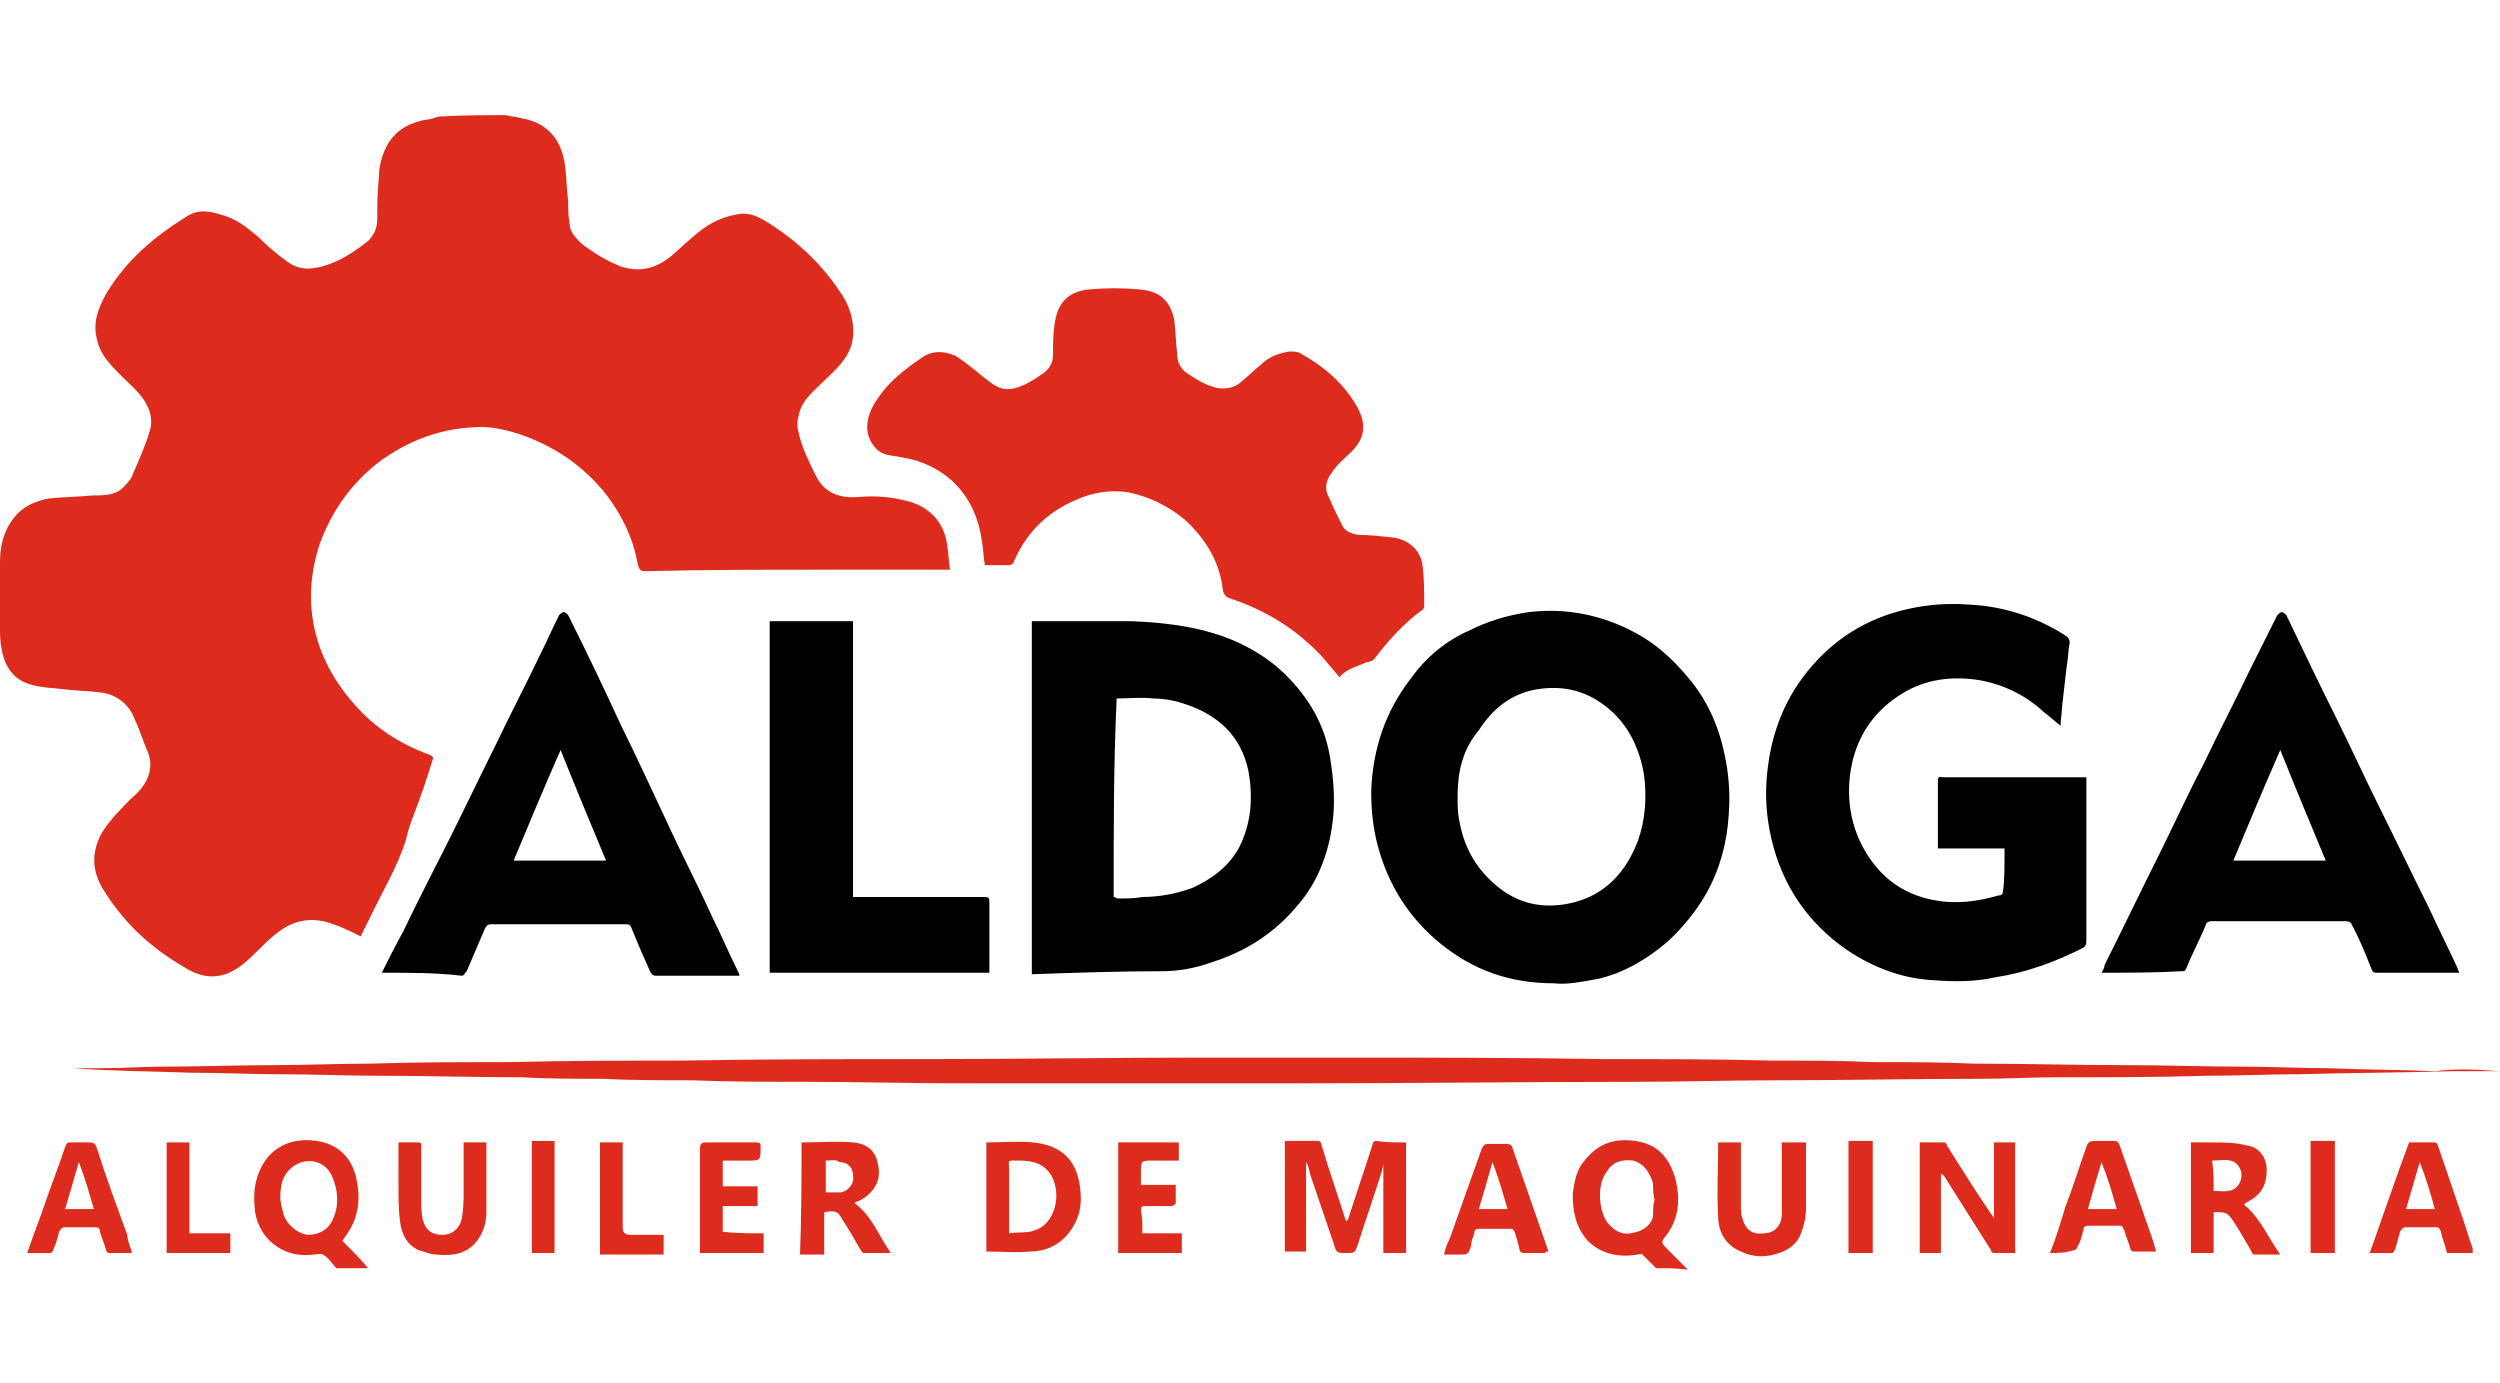
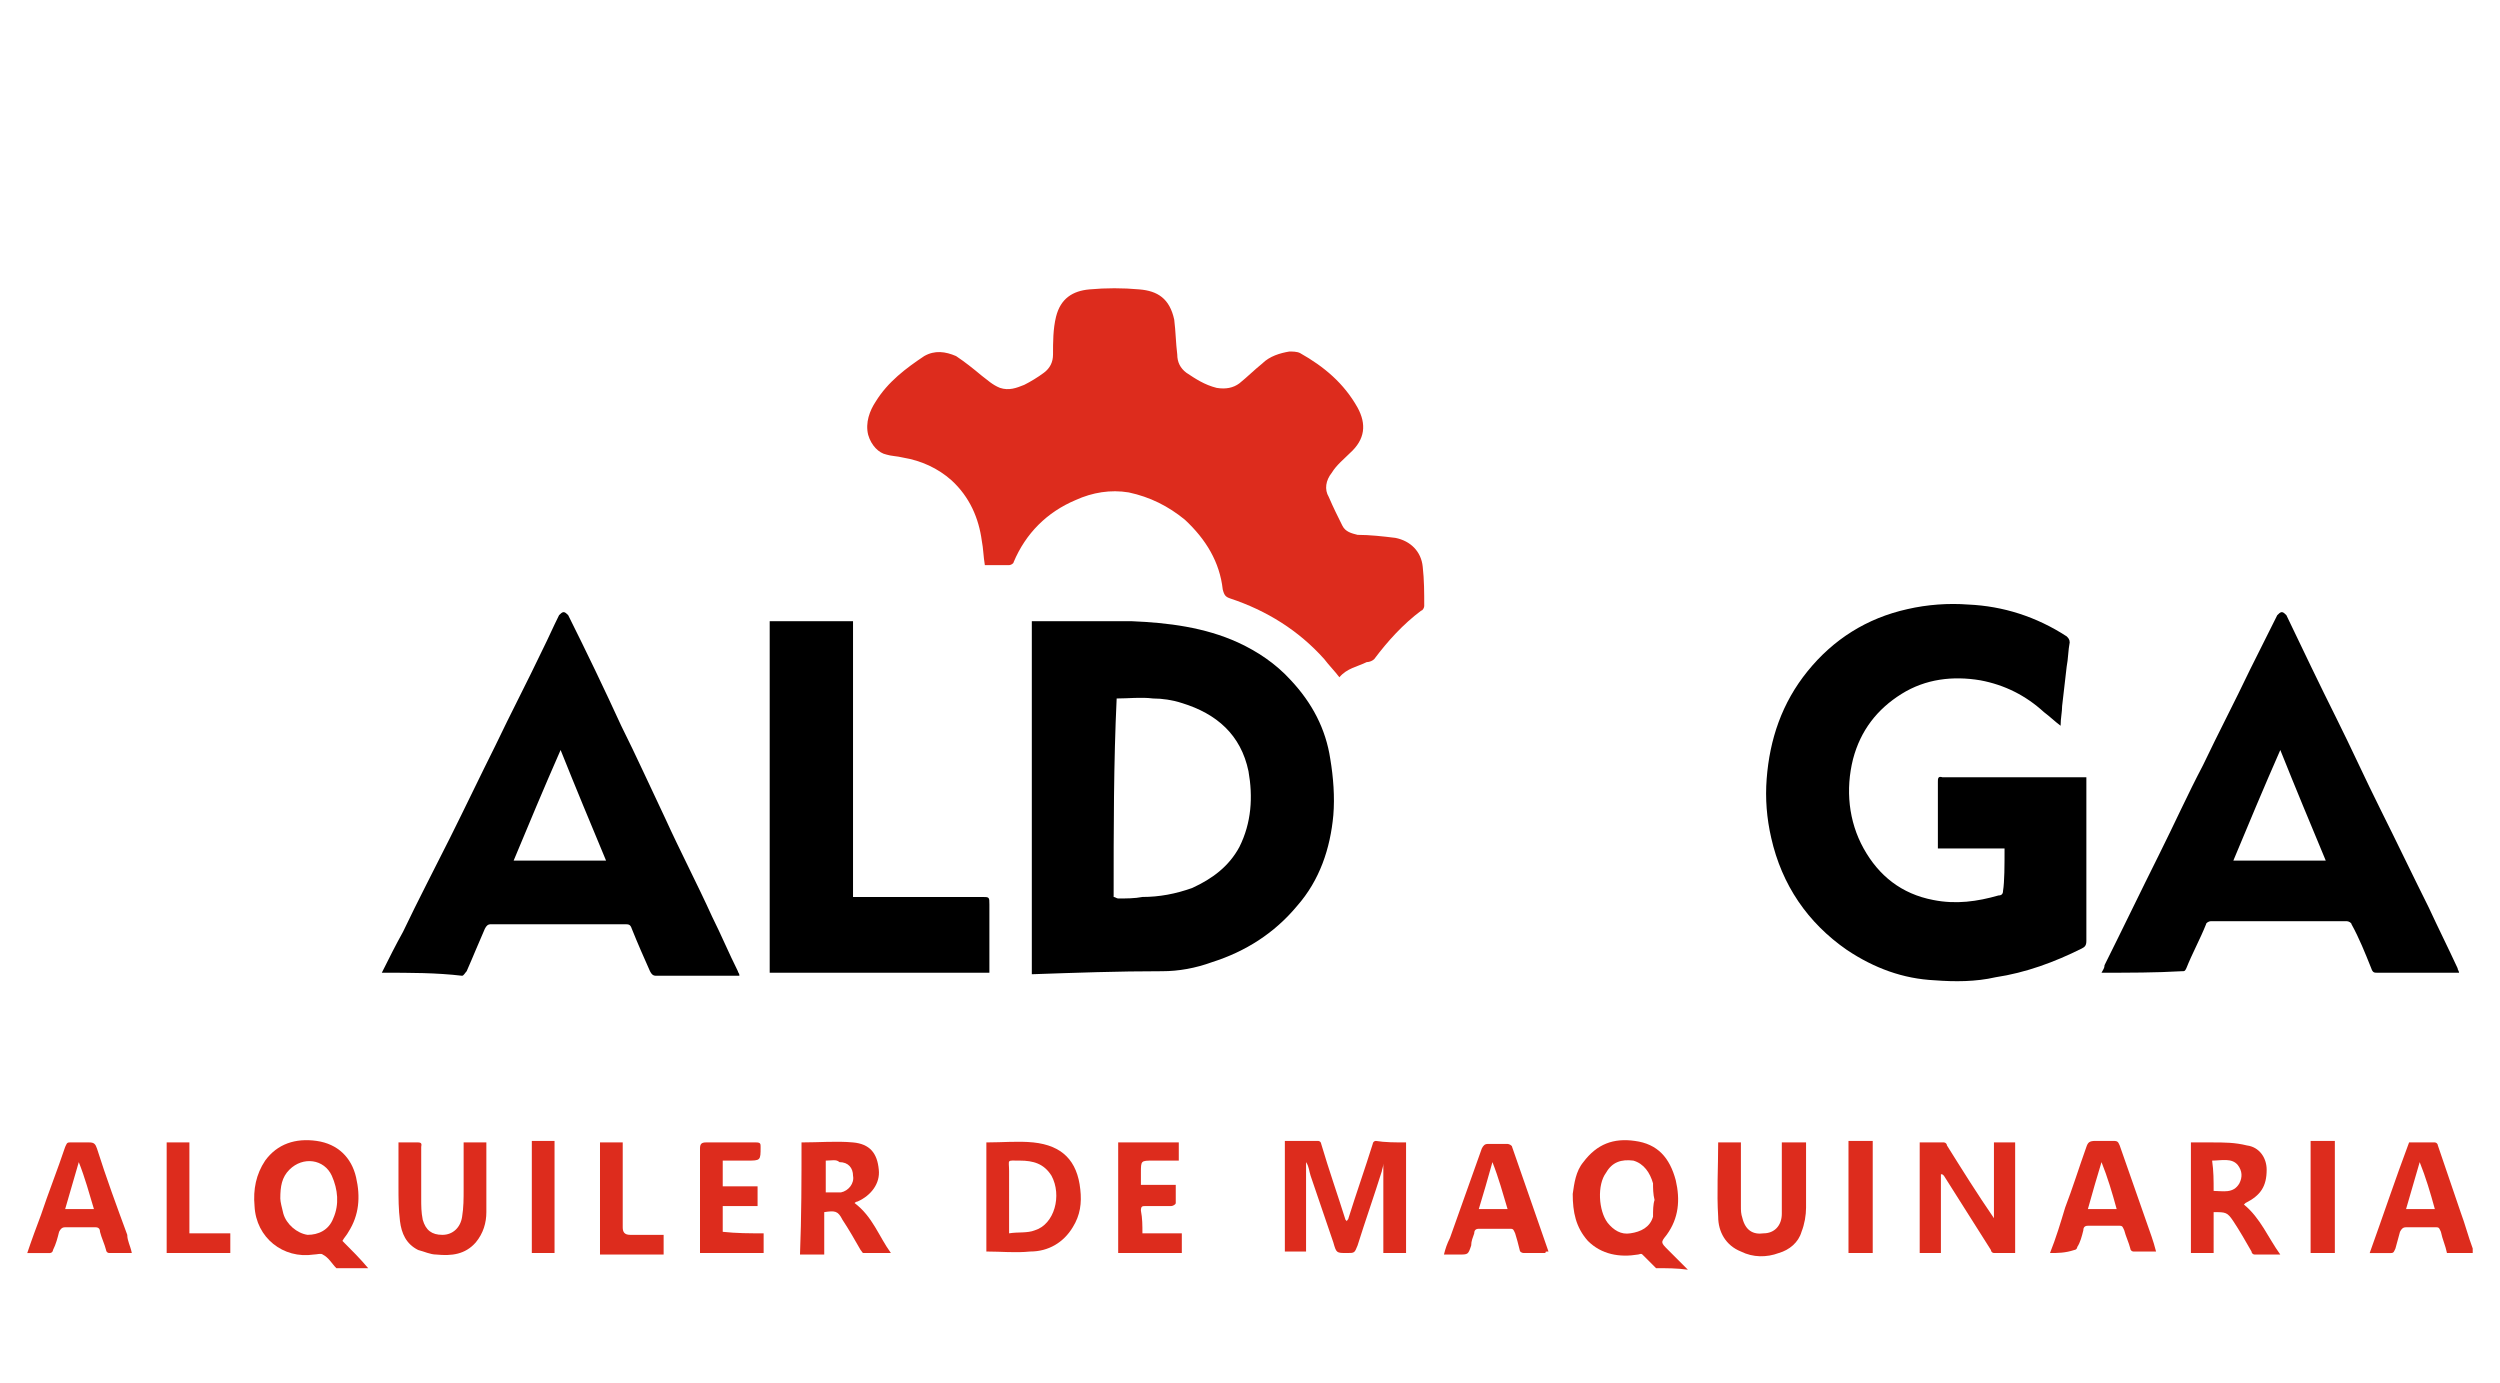
<svg xmlns="http://www.w3.org/2000/svg" version="1.1" id="Capa_1" x="0px" y="0px" viewBox="0 0 165 91.3" style="enable-background:new 0 0 165 91.3;" xml:space="preserve">
  <style type="text/css">
	.st0{fill:#DD2C1D;}
</style>
  <g>
-     <path class="st0" d="M33.4,7.6c0.3,0.1,0.7,0.1,1,0.2c1.8,0.3,2.7,1.5,2.9,3.2c0.1,0.8,0.1,1.5,0.2,2.3c0,0.5,0,1,0.1,1.5   c0,0.5,0.4,0.9,0.8,1.3c0.8,0.6,1.6,1.1,2.6,1.5c1.3,0.4,2.3,0.1,3.3-0.7c0.7-0.6,1.4-1.3,2.1-1.8c0.8-0.6,1.7-0.9,2.6-1   c0.7,0,1.2,0.3,1.7,0.6c1.9,1.2,3.5,2.7,4.7,4.5c0.5,0.7,0.8,1.4,0.9,2.3c0.1,1-0.2,1.8-0.8,2.5c-0.5,0.6-1.2,1.2-1.8,1.8   c-0.5,0.5-0.9,1-1,1.7c-0.1,0.3-0.1,0.7,0,1c0.2,1,0.7,2,1.2,3c0.6,1.1,1.6,1.4,2.8,1.3c1.1-0.1,2.2,0,3.3,0.3   c1.4,0.4,2.3,1.4,2.5,2.8c0.1,0.5,0.1,1.1,0.2,1.7c-0.2,0-0.3,0-0.4,0c-2.7,0-5.4,0-8.2,0c-3.8,0-7.7,0-11.5,0.1   c-0.3,0-0.4-0.1-0.5-0.4c-0.3-1.8-1.1-3.4-2.2-4.8c-1.4-1.7-3.1-2.9-5.2-3.7c-1.1-0.4-2.3-0.7-3.4-0.6c-2.3,0.1-4.4,0.9-6.3,2.3   c-1.8,1.4-3.1,3.2-3.9,5.4c-0.5,1.5-0.7,3.1-0.5,4.7c0.3,2.3,1.3,4.2,2.8,5.9c1.3,1.5,3,2.6,4.9,3.3c0.1,0,0.2,0.1,0.3,0.2   c-0.4,1.3-0.8,2.5-1.3,3.8c-0.2,0.5-0.4,1.1-0.5,1.6c-0.6,1.9-1.6,3.5-2.4,5.2c-0.2,0.4-0.4,0.8-0.6,1.2c-0.6-0.3-1.2-0.6-1.8-0.8   c-1.6-0.6-2.9-0.2-4.1,0.9c-0.6,0.5-1.1,1.1-1.7,1.6c-1.4,1.2-2.7,1.2-4.1,0.3C9.9,62.5,8.3,61,7,59c-0.7-1-1-2.1-0.6-3.3   c0.2-0.7,0.7-1.3,1.2-1.9c0.5-0.5,0.9-1,1.4-1.4c0.8-0.8,1.2-1.8,0.7-2.9c-0.3-0.7-0.5-1.4-0.8-2c-0.4-1.1-1.3-1.7-2.3-1.8   c-0.7-0.1-1.5-0.1-2.3-0.2c-0.8-0.1-1.5-0.1-2.2-0.3c-1.2-0.3-1.8-1.2-2-2.4c-0.1-0.5-0.1-1-0.1-1.4c0-1.4,0-2.9,0-4.3   c0-1,0.2-2,0.9-2.9c0.6-0.8,1.4-1.1,2.3-1.3c0.9-0.1,1.9-0.1,2.9-0.2c0.7,0,1.5,0,2-0.5c0.3-0.3,0.6-0.6,0.7-1   c0.4-0.9,0.8-1.8,1.1-2.8c0.2-0.7,0-1.4-0.4-2c-0.4-0.6-1-1.1-1.5-1.6c-0.7-0.7-1.4-1.4-1.6-2.4c-0.3-1.1,0.1-2.1,0.6-3   c1.3-2.2,3.2-3.8,5.3-5.1c0.9-0.6,1.8-0.3,2.7,0c0.8,0.3,1.4,0.8,2,1.3c0.6,0.6,1.3,1.2,2,1.7c0.7,0.5,1.4,0.5,2.2,0.3   c1.2-0.3,2.2-1,3.1-1.7c0.4-0.4,0.6-0.9,0.6-1.4c0-0.9,0-1.8,0.1-2.7c0-0.8,0.2-1.6,0.6-2.3c0.6-1,1.5-1.4,2.5-1.6   c0.3,0,0.5-0.1,0.8-0.2C30.5,7.6,31.9,7.6,33.4,7.6z" />
    <path class="st0" d="M88.4,44.7c-0.3-0.4-0.7-0.8-1-1.2c-1.7-1.9-3.8-3.2-6.2-4c-0.3-0.1-0.4-0.2-0.5-0.6c-0.2-1.8-1.1-3.3-2.5-4.6   c-1.1-0.9-2.3-1.5-3.7-1.8c-1.2-0.2-2.4,0-3.5,0.5c-1.9,0.8-3.3,2.2-4.1,4.1c0,0.1-0.2,0.2-0.3,0.2c-0.5,0-1.1,0-1.6,0   c-0.1-0.6-0.1-1.1-0.2-1.6c-0.2-1.5-0.8-2.9-2-4c-0.9-0.8-2-1.3-3.2-1.5c-0.4-0.1-0.8-0.1-1.1-0.2c-0.5-0.1-1-0.6-1.2-1.3   c-0.2-0.8,0.1-1.6,0.5-2.2c0.8-1.3,2-2.2,3.2-3c0.7-0.4,1.4-0.3,2.1,0c0.6,0.4,1.1,0.8,1.7,1.3c0.4,0.3,0.7,0.6,1.2,0.8   c0.6,0.2,1.1,0,1.6-0.2c0.4-0.2,0.9-0.5,1.3-0.8c0.4-0.3,0.6-0.7,0.6-1.2c0-0.8,0-1.7,0.2-2.5c0.3-1.2,1.1-1.7,2.2-1.8   c1.1-0.1,2.2-0.1,3.3,0c1.2,0.1,2,0.6,2.3,2c0.1,0.8,0.1,1.5,0.2,2.3c0,0.5,0.2,0.9,0.6,1.2c0.6,0.4,1.2,0.8,2,1   c0.6,0.1,1.1,0,1.5-0.3c0.5-0.4,1-0.9,1.5-1.3c0.5-0.5,1.2-0.7,1.8-0.8c0.2,0,0.5,0,0.7,0.1c1.6,0.9,2.9,2,3.8,3.6   c0.6,1.1,0.5,2.1-0.5,3c-0.4,0.4-0.9,0.8-1.2,1.3c-0.4,0.5-0.5,1.1-0.2,1.6c0.3,0.7,0.6,1.3,0.9,1.9c0.2,0.4,0.6,0.5,1,0.6   c0.8,0,1.7,0.1,2.5,0.2c1,0.2,1.7,0.9,1.8,1.9c0.1,0.9,0.1,1.7,0.1,2.6c0,0.1-0.1,0.3-0.2,0.3c-1.2,0.9-2.2,2-3.1,3.2   c-0.1,0.1-0.3,0.2-0.5,0.2C89.6,44,88.9,44.1,88.4,44.7z" />
-     <path d="M102.6,64.9c-3,0-5.4-0.9-7.5-2.6c-2.1-1.7-3.5-3.9-4.2-6.6c-0.3-1.2-0.4-2.3-0.4-3.5c0.1-2.7,0.9-5.2,2.6-7.4   c1-1.4,2.3-2.5,3.9-3.2c1.2-0.6,2.5-1,3.9-1.2c2.5-0.3,4.9,0.2,7.1,1.4c1.3,0.7,2.4,1.7,3.4,2.9c1.2,1.4,2,3.1,2.4,5   c0.3,1.3,0.4,2.7,0.3,4c-0.1,1.9-0.6,3.7-1.5,5.3c-0.7,1.2-1.6,2.3-2.6,3.2c-1.3,1.1-2.8,2-4.5,2.4C104.4,64.8,103.4,65,102.6,64.9   z M96.2,52.6c0,0.5,0,1,0.1,1.5c0.3,1.7,1,3.1,2.4,4.3c1.5,1.3,3.2,1.6,5,1.2c2.2-0.5,3.6-2,4.4-4.1c0.5-1.4,0.6-2.9,0.4-4.4   c-0.3-1.7-1-3.2-2.3-4.3c-1.4-1.2-3-1.6-4.8-1.3c-1.7,0.3-2.9,1.3-3.8,2.7C96.5,49.5,96.2,51,96.2,52.6z" />
    <path d="M132.3,56c-1.5,0-2.9,0-4.4,0c0-0.1,0-0.2,0-0.2c0-1.4,0-2.8,0-4.2c0-0.2,0-0.4,0.3-0.3c0.1,0,0.2,0,0.3,0c3,0,6.1,0,9.1,0   c0,0,0,0,0.1,0c0,0.1,0,0.2,0,0.3c0,3.5,0,7,0,10.5c0,0.3-0.1,0.4-0.3,0.5c-1.8,0.9-3.7,1.6-5.7,1.9c-1.3,0.3-2.7,0.3-4,0.2   c-2.1-0.1-4-0.8-5.8-2c-2.6-1.8-4.3-4.3-5-7.4c-0.3-1.3-0.4-2.6-0.3-3.9c0.2-2.6,1-5,2.7-7.1c1.7-2.1,3.9-3.5,6.6-4.1   c1.3-0.3,2.7-0.4,4-0.3c2.3,0.1,4.5,0.8,6.5,2.1c0.1,0.1,0.2,0.2,0.2,0.4c-0.1,0.5-0.1,1.1-0.2,1.6c-0.1,0.9-0.2,1.7-0.3,2.6   c0,0.4-0.1,0.8-0.1,1.3c-0.4-0.3-0.7-0.6-1.1-0.9c-1.2-1.1-2.6-1.8-4.2-2.1c-1.8-0.3-3.6-0.1-5.2,0.9c-1.6,1-2.7,2.4-3.2,4.3   c-0.5,2-0.3,4.1,0.7,5.9c1,1.8,2.5,3,4.6,3.4c1.5,0.3,2.9,0.1,4.3-0.3c0.2,0,0.3-0.1,0.3-0.3C132.3,58.2,132.3,57.1,132.3,56z" />
    <path d="M68.1,64.3c0-7.8,0-15.5,0-23.3c0.1,0,0.2,0,0.4,0c2.1,0,4.2,0,6.2,0c2.4,0.1,4.8,0.4,7,1.4c1.3,0.6,2.5,1.4,3.5,2.5   c1.4,1.5,2.3,3.2,2.6,5.2c0.2,1.2,0.3,2.5,0.2,3.7c-0.2,2.2-0.9,4.3-2.4,6c-1.5,1.8-3.4,3-5.6,3.7c-1.1,0.4-2.2,0.6-3.3,0.6   C73.8,64.1,71,64.2,68.1,64.3z M73.5,59.2c0.1,0,0.2,0.1,0.3,0.1c0.5,0,1.1,0,1.6-0.1c1.1,0,2.2-0.2,3.3-0.6   c1.3-0.6,2.4-1.4,3.1-2.7c0.8-1.6,0.9-3.3,0.6-5c-0.5-2.4-2.1-3.8-4.4-4.5c-0.6-0.2-1.3-0.3-1.9-0.3c-0.8-0.1-1.6,0-2.4,0   C73.5,50.3,73.5,54.7,73.5,59.2z" />
    <path d="M138.7,64.2c0.1-0.2,0.2-0.3,0.2-0.5c1.2-2.4,2.4-4.9,3.6-7.3c1-2,1.9-4,2.9-5.9c1-2.1,2.1-4.2,3.1-6.3   c0.6-1.2,1.2-2.4,1.8-3.6c0.1-0.1,0.2-0.2,0.3-0.2c0.1,0,0.2,0.1,0.3,0.2c1.1,2.3,2.2,4.6,3.3,6.8c1,2,1.9,4,2.9,6   c1.1,2.2,2.1,4.3,3.2,6.5c0.6,1.3,1.3,2.7,1.9,4c0,0.1,0.1,0.2,0.1,0.3c-0.1,0-0.2,0-0.3,0c-1.7,0-3.4,0-5.1,0   c-0.2,0-0.3,0-0.4-0.3c-0.4-1-0.8-2-1.3-2.9c0-0.1-0.2-0.2-0.3-0.2c-3,0-6,0-9,0c-0.1,0-0.3,0.1-0.3,0.2c-0.4,1-0.9,1.9-1.3,2.9   c-0.1,0.2-0.1,0.2-0.3,0.2C142.3,64.2,140.5,64.2,138.7,64.2z M150.5,49.5c-1.1,2.5-2.1,4.9-3.1,7.3c2.1,0,4.1,0,6.1,0   C152.5,54.4,151.5,52,150.5,49.5z" />
    <path d="M25.2,64.2c0.5-1,0.9-1.8,1.4-2.7c1-2.1,2.1-4.2,3.1-6.2c1-2,2-4.1,3-6.1c1-2.1,2.1-4.2,3.1-6.3c0.4-0.8,0.7-1.5,1.1-2.3   c0.1-0.1,0.2-0.2,0.3-0.2c0.1,0,0.2,0.1,0.3,0.2c1.2,2.4,2.4,4.9,3.5,7.3c1,2,1.9,4,2.9,6.1c1,2.2,2.1,4.3,3.1,6.5   c0.6,1.2,1.1,2.4,1.7,3.6c0,0.1,0.1,0.1,0.1,0.3c-0.1,0-0.2,0-0.3,0c-1.7,0-3.4,0-5.2,0c-0.2,0-0.3-0.1-0.4-0.3   c-0.4-0.9-0.8-1.8-1.2-2.8c-0.1-0.3-0.2-0.3-0.5-0.3c-2.9,0-5.9,0-8.8,0c-0.2,0-0.3,0.1-0.4,0.3c-0.4,0.9-0.8,1.9-1.2,2.8   c-0.1,0.1-0.2,0.3-0.3,0.3C28.8,64.2,27.1,64.2,25.2,64.2z M37,49.5c-1.1,2.5-2.1,4.9-3.1,7.3c2.1,0,4.1,0,6.1,0   C39,54.4,38,52,37,49.5z" />
-     <path class="st0" d="M165,70.7c-1.1,0-2.1,0-3.2,0c-3.3,0.1-6.7,0.1-10,0.2c-2,0-4.1,0.1-6.1,0.1c-3.3,0.1-6.6,0.1-9.9,0.1   c-1.7,0-3.4,0.1-5,0.1c-4.5,0-9.1,0.1-13.6,0.1c-3.1,0-6.2,0.1-9.2,0.1c-7.4,0-14.9,0.1-22.3,0.1c-7.4,0-14.8,0-22.2,0   c-3.5,0-7-0.1-10.5-0.1c-2.4,0-4.8,0-7.3-0.1c-2,0-4,0-6-0.1c-1.8,0-3.5,0-5.3-0.1c-3.1,0-6.3-0.1-9.4-0.1c-2.2,0-4.3-0.1-6.5-0.1   c-2,0-3.9-0.1-5.9-0.1c-2.6-0.1-5.2-0.1-7.8-0.3c0.7,0,1.4,0,2.1,0c1.3,0,2.5-0.1,3.8-0.1c2.4,0,4.9-0.1,7.3-0.1   c2.1,0,4.3-0.1,6.4-0.1c3.1-0.1,6.2-0.1,9.3-0.1c3.7-0.1,7.5-0.1,11.2-0.1c5.5-0.1,11-0.1,16.4-0.1c6.1,0,12.2-0.1,18.3-0.1   c2.7,0,5.3,0,8,0c6.1,0,12.2,0,18.3,0.1c3.7,0,7.4,0,11.1,0.1c2.2,0,4.5,0,6.7,0.1c2.2,0,4.4,0,6.6,0.1c3.4,0,6.7,0.1,10.1,0.1   c2.6,0,5.1,0.1,7.7,0.1c1.8,0,3.7,0.1,5.5,0.1c2.4,0.1,4.7,0.1,7.1,0.2C162.2,70.5,163.6,70.6,165,70.7C165,70.6,165,70.7,165,70.7   z" />
    <path d="M50.8,41c1.8,0,3.6,0,5.5,0c0,6.1,0,12.1,0,18.2c0.2,0,0.3,0,0.4,0c2.7,0,5.4,0,8.1,0c0.5,0,0.5,0,0.5,0.5   c0,1.4,0,2.7,0,4.1c0,0.1,0,0.3,0,0.4c-4.9,0-9.7,0-14.5,0C50.8,56.5,50.8,48.7,50.8,41z" />
    <g>
      <path class="st0" d="M109.3,83.7c-0.3-0.3-0.6-0.6-0.9-0.9c-0.1-0.1-0.2,0-0.3,0c-1.2,0.2-2.4,0-3.3-0.9c-0.8-0.9-1-1.9-1-3.1    c0.1-0.7,0.2-1.5,0.7-2.1c0.9-1.2,2-1.6,3.4-1.4c1.5,0.2,2.3,1.1,2.7,2.6c0.3,1.3,0.2,2.5-0.6,3.6c-0.4,0.5-0.4,0.5,0.1,1    c0.4,0.4,0.8,0.8,1.3,1.3C110.7,83.7,110,83.7,109.3,83.7z M109.2,79.2c-0.1-0.4-0.1-0.8-0.1-1.1c-0.2-0.7-0.6-1.3-1.3-1.5    c-0.8-0.1-1.4,0.1-1.8,0.8c-0.6,0.8-0.5,2.5,0.1,3.3c0.4,0.5,0.9,0.8,1.5,0.7c0.7-0.1,1.3-0.4,1.5-1.1    C109.1,79.9,109.1,79.5,109.2,79.2z" />
      <path class="st0" d="M22.2,83.7c-0.3-0.3-0.5-0.7-0.9-0.9c-0.1-0.1-0.4,0-0.6,0c-2,0.3-3.8-1.1-3.9-3.2c-0.1-1.1,0.1-2.1,0.7-3    c0.8-1.1,2-1.5,3.4-1.3c1.4,0.2,2.3,1.1,2.6,2.4c0.3,1.3,0.2,2.5-0.5,3.6c-0.1,0.2-0.3,0.4-0.4,0.6c0.6,0.6,1.2,1.2,1.7,1.8    C23.7,83.7,23,83.7,22.2,83.7z M18.5,79.1c0,0.2,0.1,0.6,0.2,1c0.2,0.7,0.9,1.3,1.6,1.4c0.7,0,1.4-0.3,1.7-1.1    c0.4-0.9,0.3-1.9-0.1-2.8c-0.5-1.1-1.9-1.3-2.8-0.4C18.6,77.7,18.5,78.3,18.5,79.1z" />
      <path class="st0" d="M92.8,75.4c0,2.5,0,4.9,0,7.3c-0.5,0-1,0-1.5,0c0-2,0-3.9,0-5.9c0,0,0,0,0,0c0,0.2-0.1,0.4-0.1,0.5    c-0.5,1.6-1.1,3.3-1.6,4.9c-0.2,0.5-0.2,0.5-0.7,0.5c-0.7,0-0.7,0-0.9-0.7c-0.5-1.5-1-2.9-1.5-4.4c-0.1-0.3-0.1-0.6-0.3-0.9    c0,2,0,3.9,0,5.9c-0.5,0-0.9,0-1.4,0c0-2.4,0-4.8,0-7.3c0.7,0,1.5,0,2.2,0c0.1,0,0.2,0.1,0.2,0.2c0.5,1.7,1.1,3.4,1.6,5    c0,0,0,0,0.1,0.1c0-0.1,0.1-0.1,0.1-0.2c0.5-1.6,1.1-3.3,1.6-4.9c0-0.1,0.1-0.2,0.2-0.2C91.4,75.4,92.1,75.4,92.8,75.4z" />
      <path class="st0" d="M128.1,77.5c0,1.7,0,3.4,0,5.2c-0.5,0-0.9,0-1.4,0c0-2.4,0-4.8,0-7.3c0.5,0,1.1,0,1.6,0    c0.1,0,0.2,0.1,0.2,0.2c1,1.6,2,3.2,3.1,4.8c0-1.7,0-3.3,0-5c0.5,0,1,0,1.4,0c0,2.4,0,4.8,0,7.3c-0.5,0-0.9,0-1.4,0    c-0.1,0-0.2-0.1-0.2-0.2c-1-1.6-2.1-3.3-3.1-4.9C128.2,77.5,128.2,77.5,128.1,77.5C128.1,77.5,128.1,77.5,128.1,77.5z" />
      <path class="st0" d="M65.1,75.4c1.1,0,2.1-0.1,3.1,0c1.9,0.2,2.9,1.2,3.1,3.1c0.1,0.9,0,1.7-0.5,2.5c-0.6,1-1.6,1.6-2.8,1.6    c-1,0.1-1.9,0-2.9,0C65.1,80.2,65.1,77.8,65.1,75.4z M66.6,81.4c0.6-0.1,1.2,0,1.7-0.2c1.3-0.4,1.8-2.3,1.1-3.6    c-0.5-0.8-1.2-1-2.1-1c-0.9,0-0.7-0.1-0.7,0.7C66.6,78.7,66.6,80,66.6,81.4z" />
      <path class="st0" d="M52.9,75.4c1.2,0,2.3-0.1,3.4,0c1.1,0.1,1.6,0.7,1.7,1.8c0.1,0.9-0.5,1.7-1.4,2.1c0,0-0.1,0-0.2,0.1    c1.2,0.9,1.6,2.2,2.4,3.3c-0.6,0-1.2,0-1.8,0c-0.1,0-0.1-0.1-0.2-0.2c-0.4-0.7-0.8-1.4-1.2-2c-0.3-0.6-0.5-0.6-1.2-0.5    c0,0.9,0,1.8,0,2.8c-0.5,0-1,0-1.6,0C52.9,80.3,52.9,77.8,52.9,75.4z M54.5,76.6c0,0.7,0,1.4,0,2.1c0.4,0,0.7,0,1,0    c0.5-0.1,0.9-0.6,0.8-1.1c0-0.5-0.3-0.9-0.9-0.9C55.2,76.5,54.9,76.6,54.5,76.6z" />
      <path class="st0" d="M146.1,82.7c-0.5,0-1,0-1.5,0c0-2.4,0-4.8,0-7.3c0.5,0,1,0,1.4,0c0.8,0,1.5,0,2.3,0.2    c0.8,0.1,1.3,0.8,1.3,1.6c0,1.1-0.4,1.7-1.4,2.2c0,0-0.1,0.1-0.1,0.1c1.1,0.9,1.6,2.2,2.4,3.3c-0.6,0-1.1,0-1.7,0    c-0.1,0-0.2-0.1-0.2-0.2c-0.4-0.7-0.8-1.4-1.2-2c-0.4-0.6-0.5-0.6-1.3-0.6C146.1,80.8,146.1,81.7,146.1,82.7z M146.1,78.6    c0.6,0,1.3,0.2,1.7-0.5c0.2-0.4,0.2-0.8-0.1-1.2c-0.4-0.5-1.1-0.3-1.7-0.3C146.1,77.3,146.1,77.9,146.1,78.6z" />
      <path class="st0" d="M163.2,82.7c-0.6,0-1.1,0-1.7,0c-0.1-0.5-0.3-0.9-0.4-1.4c-0.1-0.2-0.1-0.3-0.3-0.3c-0.7,0-1.4,0-2,0    c-0.2,0-0.3,0.1-0.4,0.3c-0.1,0.4-0.2,0.7-0.3,1.1c-0.1,0.2-0.1,0.3-0.3,0.3c-0.5,0-0.9,0-1.4,0c0.9-2.5,1.7-4.9,2.6-7.3    c0.6,0,1.1,0,1.7,0c0.1,0,0.2,0.1,0.2,0.2c0.5,1.5,1,2.9,1.5,4.4c0.3,0.8,0.5,1.6,0.8,2.4C163.2,82.5,163.2,82.6,163.2,82.7z     M160.7,79.8c-0.3-1.1-0.6-2.1-1-3.1c-0.3,1-0.6,2.1-0.9,3.1C159.5,79.8,160.1,79.8,160.7,79.8z" />
      <path class="st0" d="M8.7,82.7c-0.5,0-1,0-1.5,0c-0.1,0-0.2-0.1-0.2-0.2c-0.1-0.4-0.3-0.8-0.4-1.2C6.6,81.1,6.5,81,6.3,81    c-0.7,0-1.4,0-2,0c-0.2,0-0.3,0.1-0.4,0.3c-0.1,0.4-0.2,0.8-0.4,1.2c0,0.1-0.1,0.2-0.2,0.2c-0.5,0-1,0-1.5,0    c0.3-0.9,0.6-1.7,0.9-2.5c0.5-1.5,1.1-3,1.6-4.5c0.1-0.2,0.1-0.3,0.3-0.3c0.4,0,0.8,0,1.3,0c0.3,0,0.4,0.1,0.5,0.4    c0.6,1.9,1.3,3.8,2,5.7C8.4,81.9,8.6,82.2,8.7,82.7z M5.2,76.7c-0.3,1-0.6,2.1-0.9,3.1c0.7,0,1.2,0,1.9,0    C5.9,78.8,5.6,77.7,5.2,76.7z" />
      <path class="st0" d="M102,82.7c-0.5,0-0.9,0-1.4,0c-0.2,0-0.3-0.1-0.3-0.2c-0.1-0.4-0.2-0.8-0.3-1.1c-0.1-0.2-0.1-0.3-0.3-0.3    c-0.7,0-1.4,0-2.1,0c-0.2,0-0.3,0.1-0.3,0.3c-0.1,0.3-0.2,0.5-0.2,0.8c-0.2,0.6-0.2,0.6-0.8,0.6c-0.3,0-0.6,0-0.9,0c0,0,0,0-0.1,0    c0.1-0.4,0.2-0.7,0.4-1.1c0.7-2,1.4-3.9,2.1-5.9c0.1-0.2,0.2-0.3,0.4-0.3c0.4,0,0.9,0,1.3,0c0.1,0,0.3,0.1,0.3,0.2    c0.8,2.3,1.6,4.6,2.4,6.9C102,82.6,102,82.6,102,82.7z M98.5,76.7c-0.3,1.1-0.6,2.1-0.9,3.1c0.7,0,1.3,0,1.9,0    C99.2,78.8,98.9,77.7,98.5,76.7z" />
      <path class="st0" d="M135.3,82.7c0.4-1,0.7-2,1-3c0.5-1.3,0.9-2.6,1.4-4c0.1-0.3,0.2-0.4,0.6-0.4c0.4,0,0.8,0,1.2,0    c0.3,0,0.3,0.1,0.4,0.3c0.7,2,1.4,4,2.1,6c0.1,0.3,0.2,0.6,0.3,1c-0.5,0-1,0-1.5,0c-0.1,0-0.2-0.1-0.2-0.2    c-0.1-0.4-0.3-0.8-0.4-1.2c-0.1-0.2-0.1-0.3-0.3-0.3c-0.7,0-1.4,0-2.1,0c-0.2,0-0.3,0.1-0.3,0.3c-0.1,0.4-0.2,0.8-0.4,1.1    c0,0.1-0.1,0.2-0.2,0.2C136.3,82.7,135.8,82.7,135.3,82.7z M137.8,79.8c0.6,0,1.2,0,1.9,0c-0.3-1.1-0.6-2.1-1-3.1    C138.4,77.7,138.1,78.7,137.8,79.8z" />
      <path class="st0" d="M26.3,75.4c0.5,0,0.9,0,1.3,0c0.3,0,0.2,0.2,0.2,0.3c0,1.1,0,2.3,0,3.4c0,0.5,0,0.9,0.1,1.4    c0.2,0.7,0.6,1,1.3,1c0.7,0,1.2-0.5,1.3-1.2c0.1-0.6,0.1-1.2,0.1-1.8c0-1,0-2.1,0-3.1c0.5,0,1,0,1.5,0c0,0.1,0,0.2,0,0.3    c0,1.4,0,2.8,0,4.3c0,0.7-0.2,1.4-0.7,2c-0.7,0.8-1.6,0.9-2.6,0.8c-0.4,0-0.8-0.2-1.2-0.3c-0.8-0.4-1.1-1.1-1.2-1.9    c-0.1-0.8-0.1-1.5-0.1-2.3C26.3,77.3,26.3,76.4,26.3,75.4z" />
      <path class="st0" d="M117.6,75.4c0.6,0,1,0,1.6,0c0,0.2,0,0.3,0,0.5c0,1.3,0,2.5,0,3.8c0,0.5-0.1,1.1-0.3,1.6    c-0.2,0.7-0.8,1.2-1.5,1.4c-0.8,0.3-1.7,0.3-2.5-0.1c-1-0.4-1.5-1.3-1.5-2.3c-0.1-1.6,0-3.2,0-4.9c0.5,0,1,0,1.5,0    c0,0.1,0,0.3,0,0.4c0,1.3,0,2.6,0,3.8c0,0.3,0,0.5,0.1,0.8c0.2,0.8,0.7,1.1,1.4,1c0.7,0,1.2-0.5,1.2-1.3c0-1.4,0-2.8,0-4.3    C117.6,75.7,117.6,75.6,117.6,75.4z" />
      <path class="st0" d="M75.4,81.4c0.9,0,1.8,0,2.6,0c0,0.4,0,0.8,0,1.3c-1.4,0-2.8,0-4.2,0c0-2.4,0-4.8,0-7.3c1.3,0,2.7,0,4,0    c0,0.4,0,0.8,0,1.2c-0.6,0-1.1,0-1.7,0c-0.8,0-0.8,0-0.8,0.8c0,0.3,0,0.5,0,0.8c0.8,0,1.5,0,2.3,0c0,0.4,0,0.8,0,1.2    c0,0.1-0.2,0.2-0.3,0.2c-0.6,0-1.2,0-1.7,0c-0.2,0-0.3,0-0.3,0.3C75.4,80.4,75.4,80.9,75.4,81.4z" />
      <path class="st0" d="M50.4,81.4c0,0.5,0,0.9,0,1.3c-1.4,0-2.8,0-4.2,0c0-0.1,0-0.2,0-0.3c0-2.2,0-4.4,0-6.6c0-0.3,0.1-0.4,0.4-0.4    c1.1,0,2.2,0,3.3,0c0.3,0,0.3,0.1,0.3,0.3c0,0.9,0,0.9-0.9,0.9c-0.5,0-1,0-1.6,0c0,0.6,0,1.1,0,1.7c0.8,0,1.5,0,2.3,0    c0,0.5,0,0.9,0,1.3c-0.8,0-1.5,0-2.3,0c0,0.6,0,1.1,0,1.7C48.6,81.4,49.5,81.4,50.4,81.4z" />
      <path class="st0" d="M15.2,81.4c0,0.5,0,0.9,0,1.3c-1.4,0-2.8,0-4.2,0c0-2.4,0-4.8,0-7.3c0.5,0,1,0,1.5,0c0,2,0,4,0,6    C13.5,81.4,14.3,81.4,15.2,81.4z" />
      <path class="st0" d="M39.6,75.4c0.5,0,1,0,1.5,0c0,0.1,0,0.2,0,0.3c0,1.8,0,3.5,0,5.3c0,0.3,0.1,0.5,0.5,0.5c0.7,0,1.5,0,2.2,0    c0,0.4,0,0.9,0,1.3c-1.4,0-2.8,0-4.2,0C39.6,80.3,39.6,77.8,39.6,75.4z" />
      <path class="st0" d="M154.1,82.7c-0.5,0-1.1,0-1.6,0c0-2.5,0-4.9,0-7.4c0.5,0,1.1,0,1.6,0C154.1,77.8,154.1,80.2,154.1,82.7z" />
      <path class="st0" d="M123.6,75.3c0,2.5,0,4.9,0,7.4c-0.5,0-1.1,0-1.6,0c0-2.5,0-4.9,0-7.4C122.6,75.3,123.1,75.3,123.6,75.3z" />
      <path class="st0" d="M35.1,75.3c0.5,0,1,0,1.5,0c0,2.5,0,4.9,0,7.4c-0.5,0-1,0-1.5,0C35.1,80.3,35.1,77.8,35.1,75.3z" />
    </g>
  </g>
</svg>